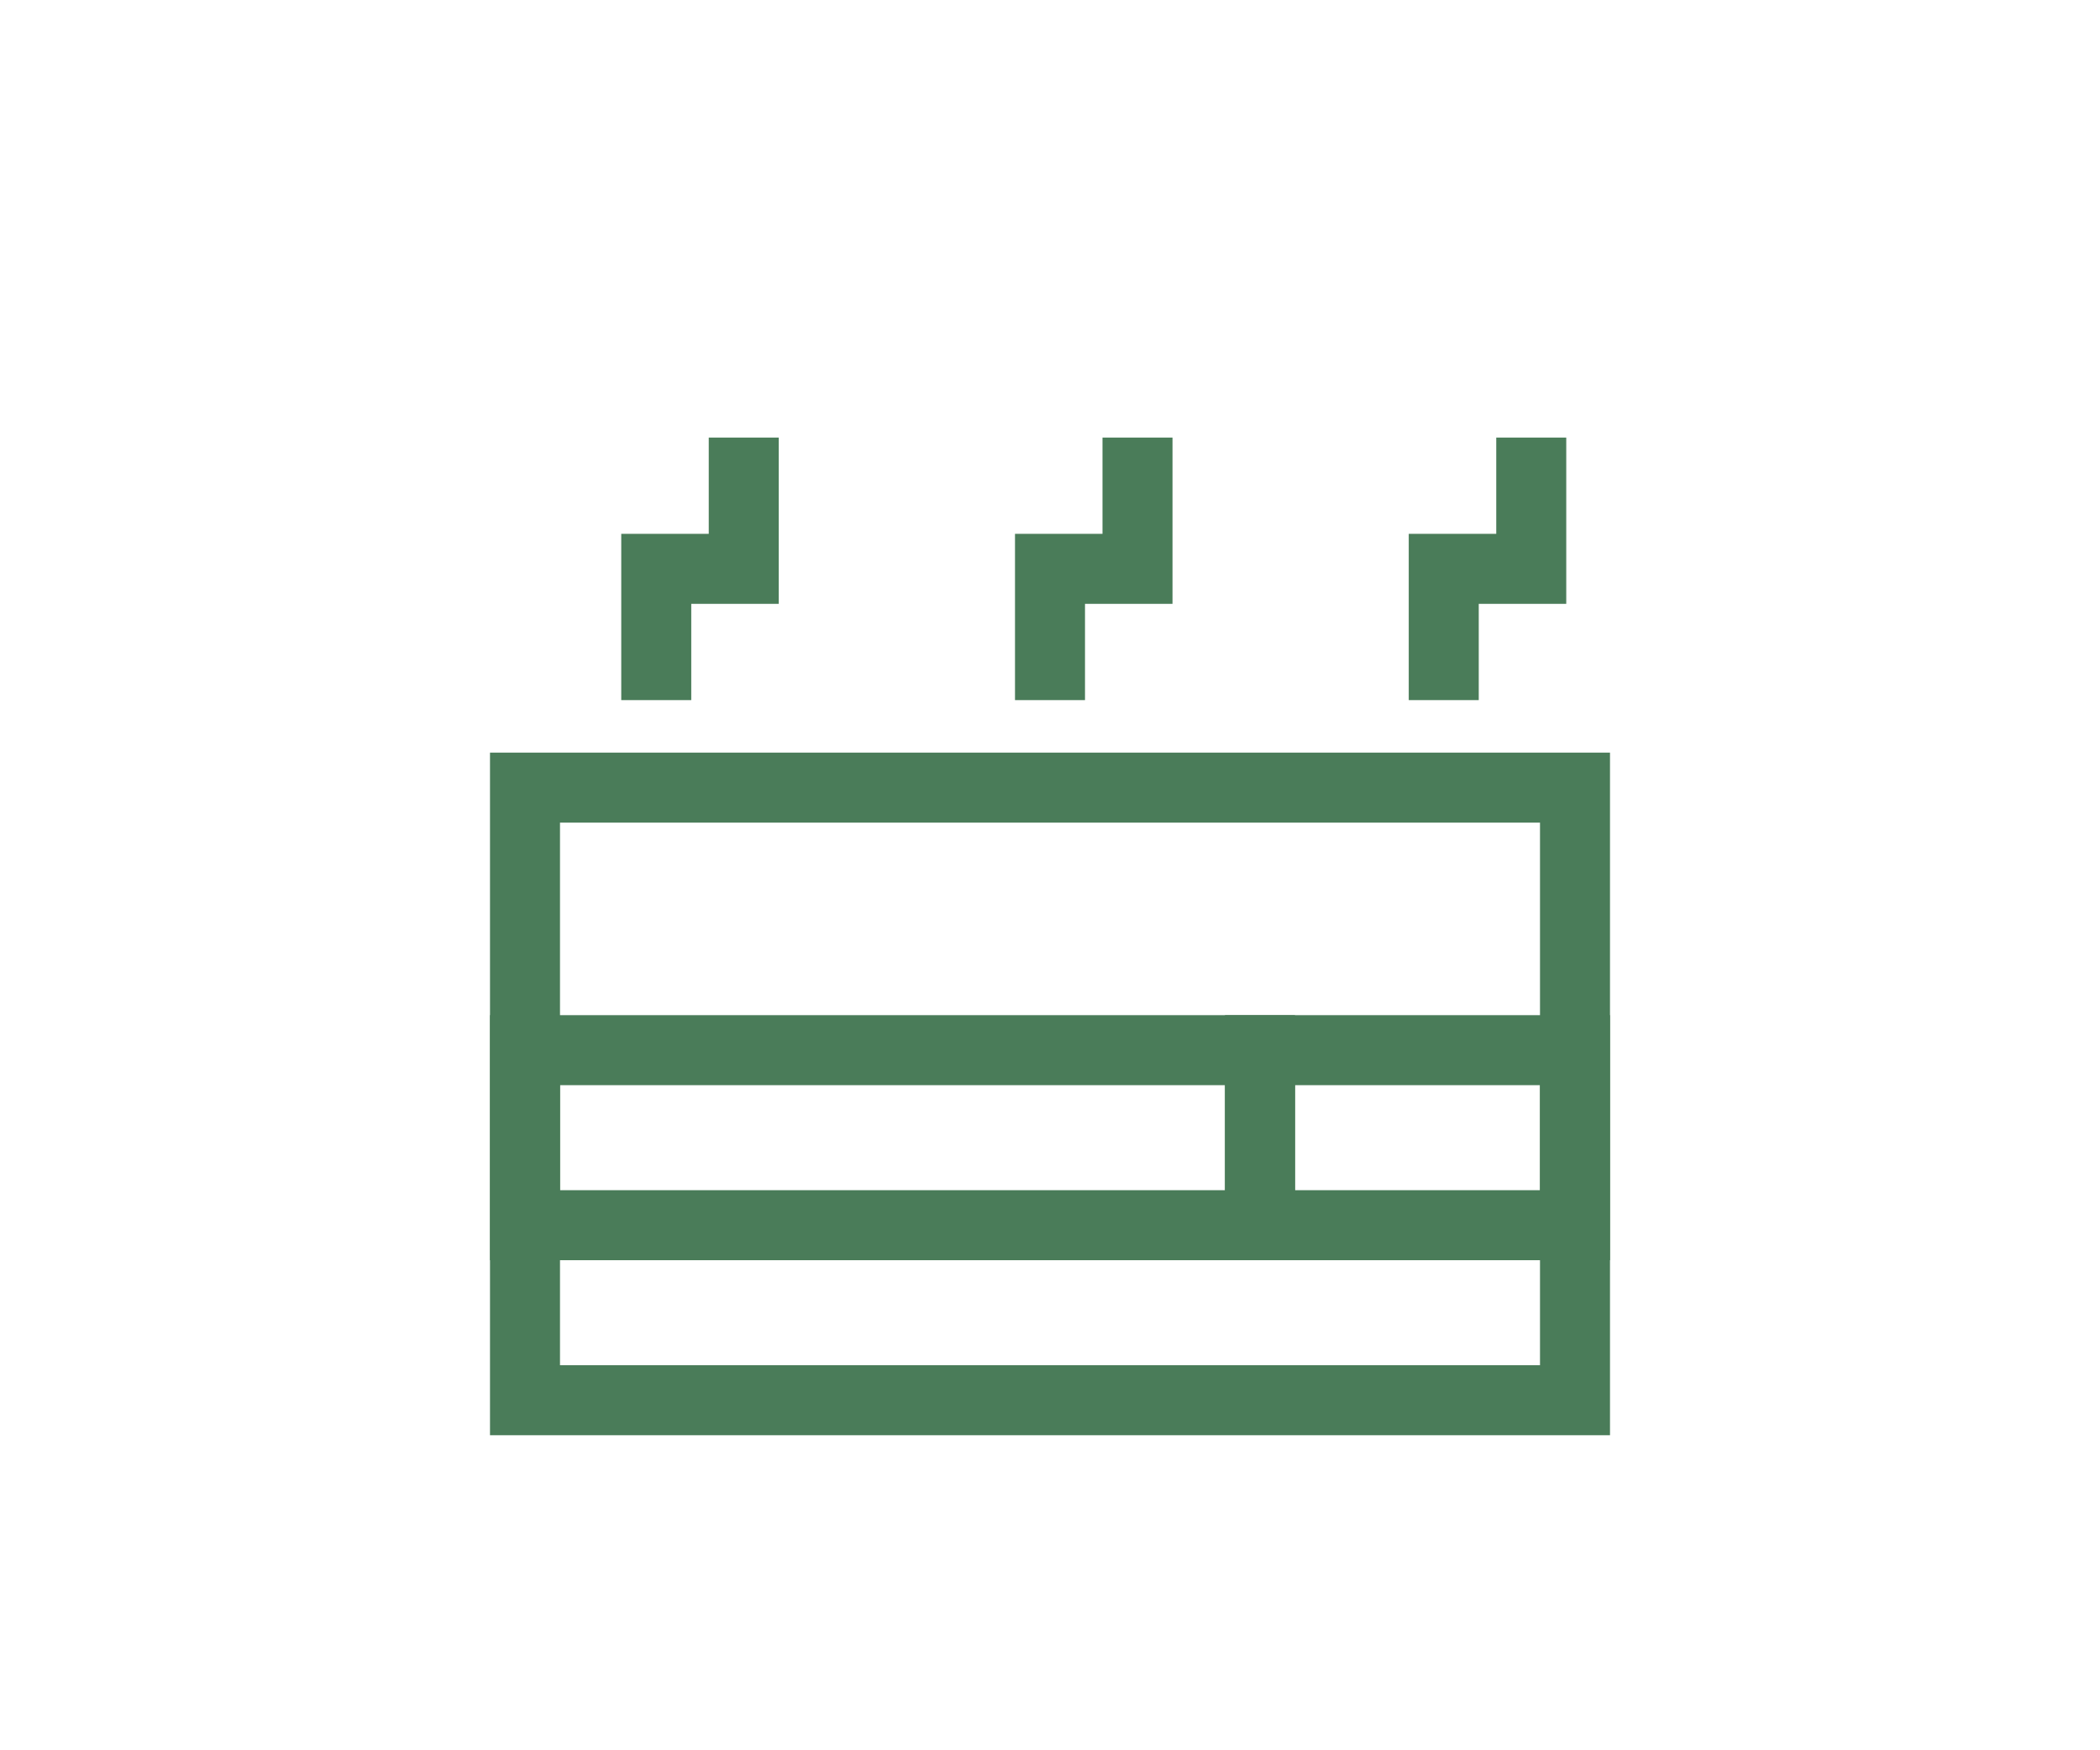
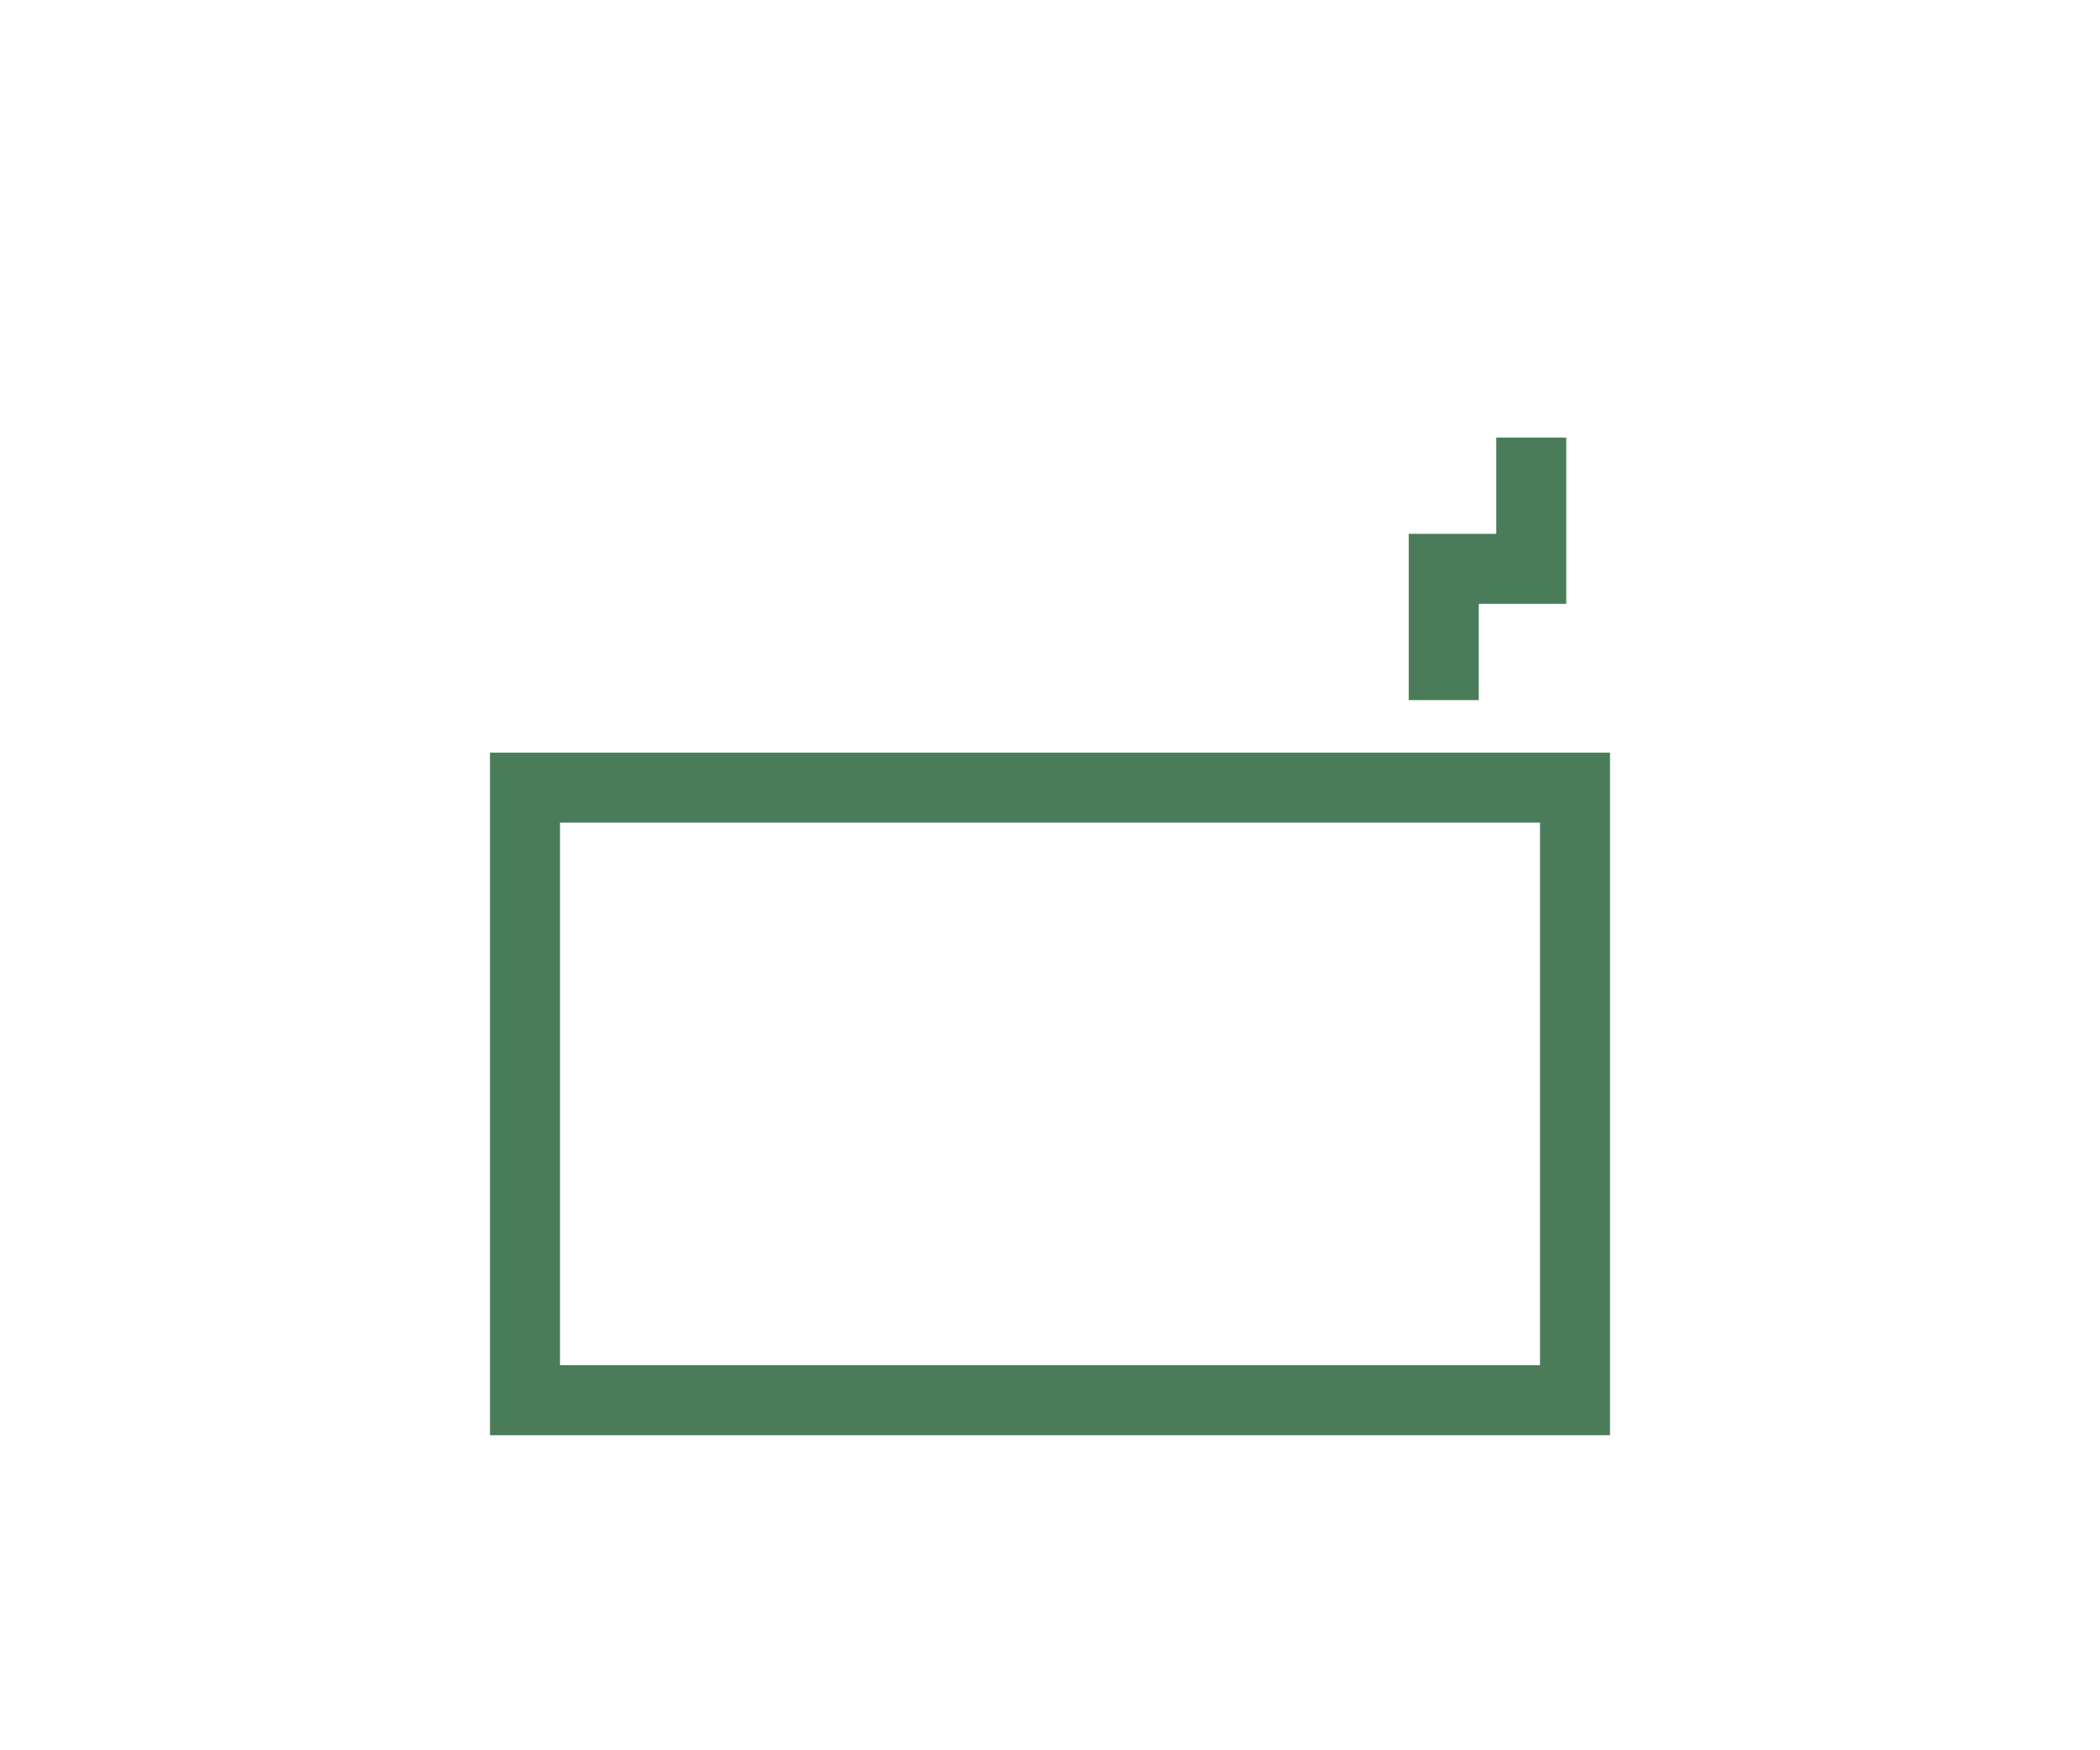
<svg xmlns="http://www.w3.org/2000/svg" width="480" height="400" viewBox="0 0 480 400" fill="none">
-   <path d="M150 160L150 130L170 130L170 100" stroke="#4A7C59" stroke-width="16" />
-   <path d="M240 160L240 130L260 130L260 100" stroke="#4A7C59" stroke-width="16" />
  <path d="M330 160L330 130L350 130L350 100" stroke="#4A7C59" stroke-width="16" />
  <rect x="120" y="180" width="240" height="140" stroke="#4A7C59" stroke-width="16" fill="none" />
-   <rect x="120" y="240" width="168" height="40" stroke="#4A7C59" stroke-width="16" fill="none" />
-   <rect x="288" y="240" width="72" height="40" stroke="#4A7C59" stroke-width="16" fill="none" />
</svg>